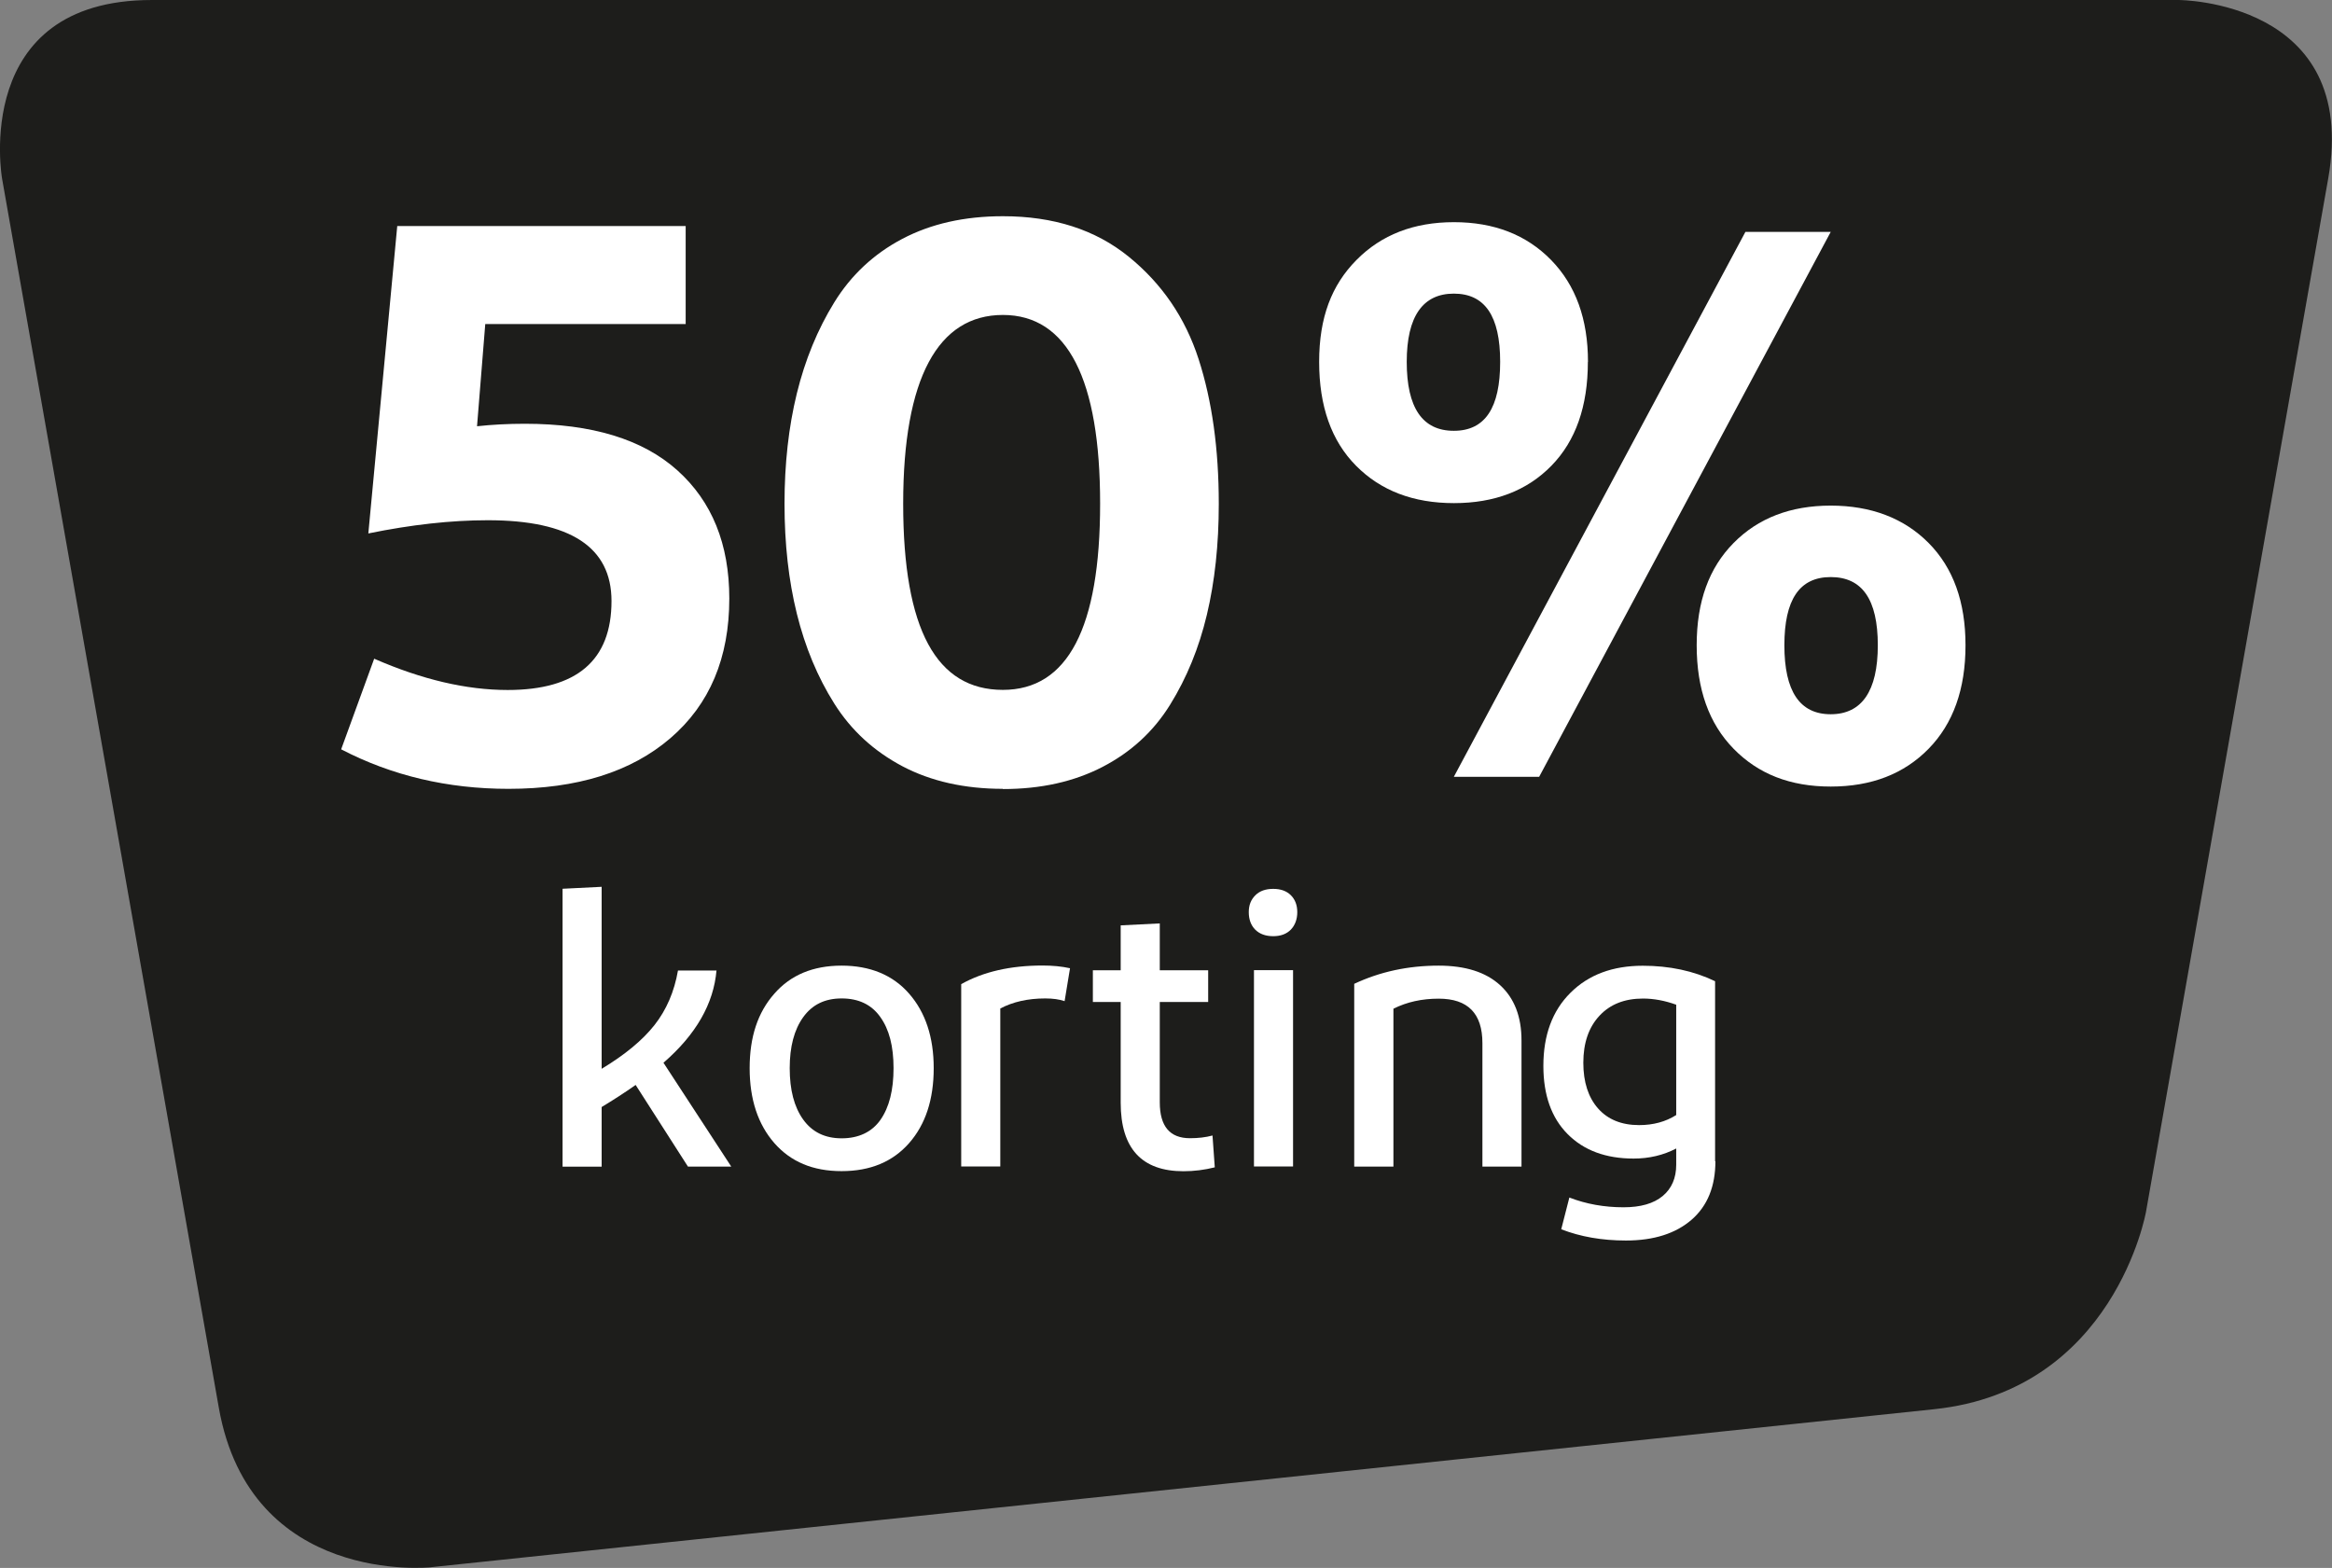
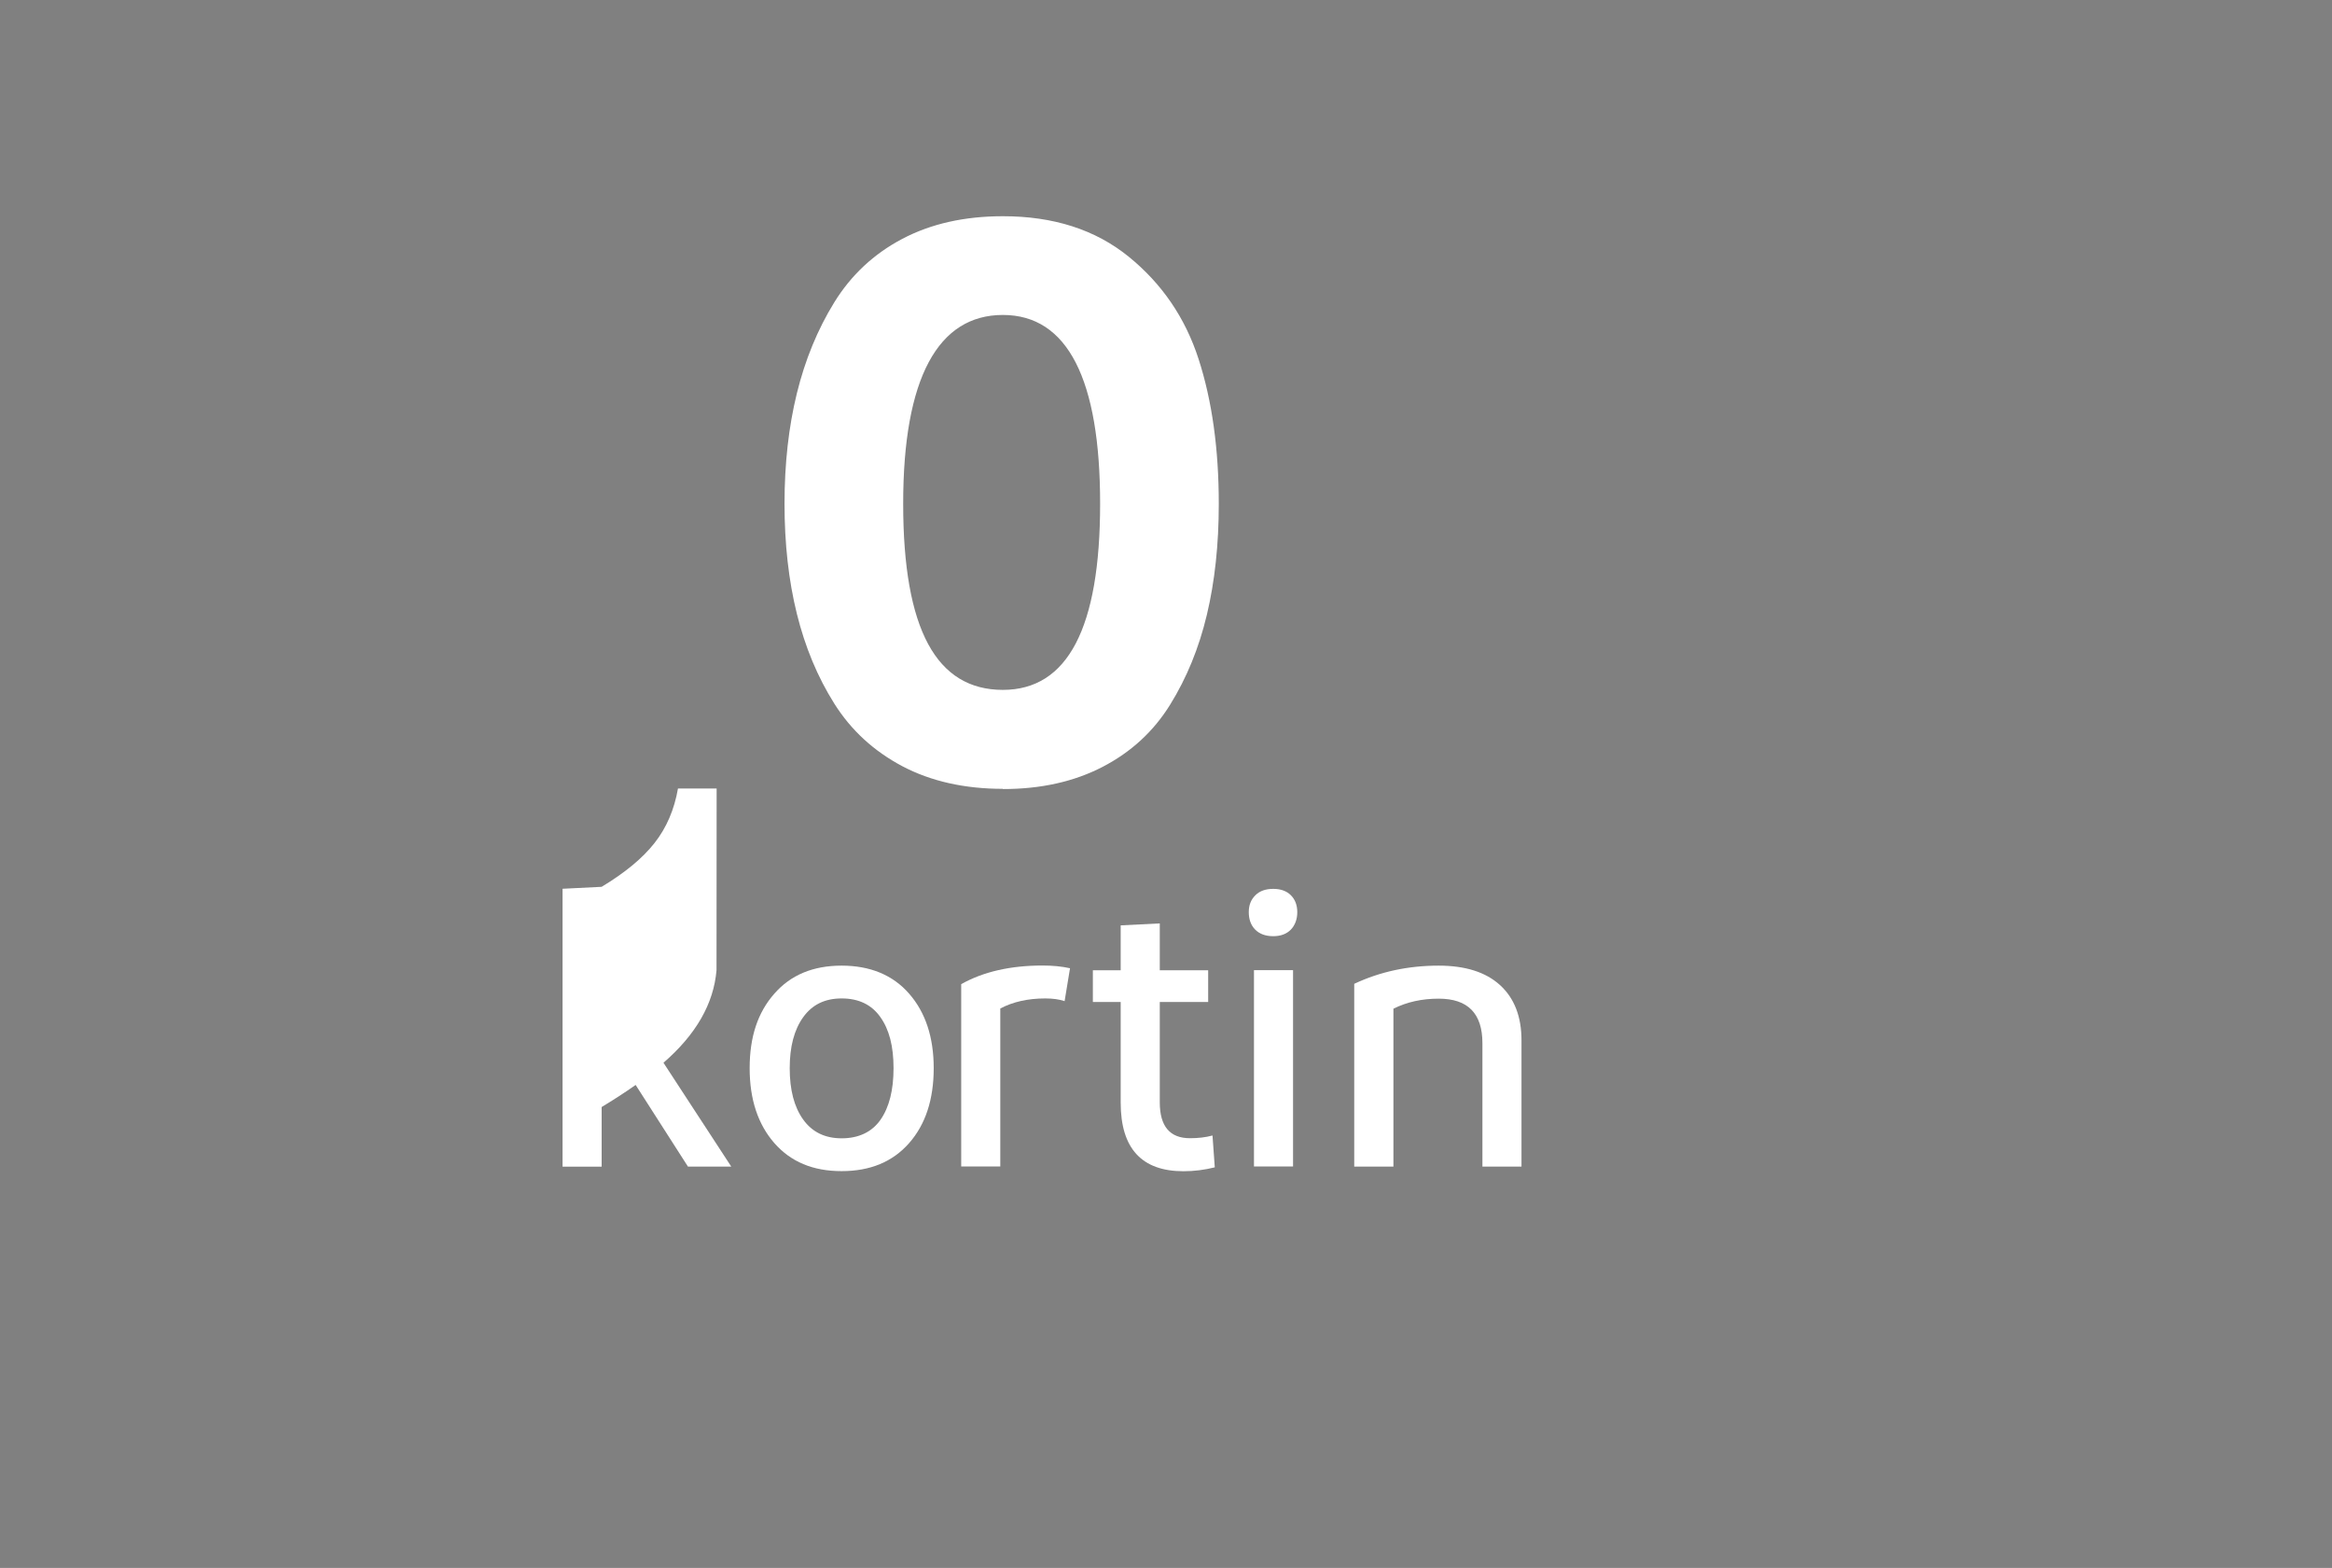
<svg xmlns="http://www.w3.org/2000/svg" id="Laag_1" width="7.6cm" height="5.11cm" viewBox="0 0 215.39 144.82">
  <rect x="0" y="0" width="215.39" height="144.82" fill="#808080" stroke="none" />
  <defs>
    <style>.cls-1{fill:#1d1d1b;}.cls-2{fill:#fff;}</style>
  </defs>
-   <path class="cls-1" d="M39.77,144.76s-16.65,1.75-19.56-14.74L.19,16.49S-2.71,0,14.02,0h187.19s16.74,0,13.83,16.49l-16.83,95.44s-2.91,16.48-19.56,18.23l-138.9,14.6h0Z" />
-   <path class="cls-2" d="M66.18,89.61c-.26,3.1-1.9,5.95-4.9,8.55l6.26,9.59h-4l-4.83-7.54c-1.02.72-2.08,1.4-3.14,2.04v5.51h-3.61v-25.67l3.61-.18v16.81c2.14-1.29,3.77-2.63,4.88-4.04s1.83-3.09,2.17-5.04h3.57,0Z" />
+   <path class="cls-2" d="M66.18,89.61c-.26,3.1-1.9,5.95-4.9,8.55l6.26,9.59h-4l-4.83-7.54c-1.02.72-2.08,1.4-3.14,2.04v5.51h-3.61v-25.67l3.61-.18c2.14-1.29,3.77-2.63,4.88-4.04s1.83-3.09,2.17-5.04h3.57,0Z" />
  <path class="cls-2" d="M86.24,98.66c0,2.88-.75,5.19-2.27,6.92s-3.59,2.59-6.24,2.59-4.69-.86-6.21-2.59c-1.51-1.73-2.28-4.03-2.28-6.92s.75-5.15,2.28-6.88c1.51-1.73,3.58-2.59,6.21-2.59s4.73.86,6.24,2.59c1.51,1.73,2.27,4.02,2.27,6.88ZM72.94,98.66c0,2.01.41,3.58,1.24,4.74s2.01,1.74,3.56,1.74,2.79-.57,3.59-1.72,1.2-2.73,1.2-4.76-.4-3.57-1.22-4.72c-.81-1.15-2.01-1.72-3.57-1.72s-2.73.58-3.56,1.74-1.24,2.72-1.24,4.7h0Z" />
  <path class="cls-2" d="M88.78,90.9c2.05-1.15,4.55-1.72,7.51-1.72.93,0,1.77.08,2.54.25l-.5,3.04c-.5-.17-1.09-.25-1.79-.25-1.59,0-2.98.31-4.15.93v14.59h-3.61v-16.84h0Z" />
  <path class="cls-2" d="M112.2,107.82c-.95.24-1.92.36-2.89.36-3.86,0-5.8-2.11-5.8-6.33v-9.3h-2.57v-2.93h2.57v-4.15l3.61-.18v4.33h4.47v2.93h-4.47v9.26c0,2.22.93,3.32,2.79,3.32.76,0,1.45-.08,2.08-.25l.21,2.93h0Z" />
  <path class="cls-2" d="M117.6,86.47c-.72,0-1.27-.21-1.67-.61-.39-.4-.59-.94-.59-1.61s.21-1.16.61-1.56.95-.59,1.65-.59,1.24.2,1.63.59.59.91.59,1.56-.2,1.2-.59,1.61c-.39.4-.93.61-1.63.61h0ZM119.43,89.61v18.13h-3.61v-18.13h3.61Z" />
  <path class="cls-2" d="M128.69,107.75h-3.61v-16.88c2.38-1.12,4.98-1.68,7.79-1.68,2.48,0,4.37.6,5.69,1.81,1.31,1.2,1.97,2.9,1.97,5.1v11.65h-3.61v-11.4c0-2.74-1.34-4.11-4.04-4.11-1.55,0-2.95.31-4.18.93v14.59h0Z" />
-   <path class="cls-2" d="M158.44,107.24c0,2.34-.73,4.14-2.2,5.42-1.47,1.27-3.48,1.92-6.06,1.92-2.22,0-4.21-.35-5.98-1.04l.75-2.93c1.55.6,3.22.9,5.01.9,1.58,0,2.78-.35,3.61-1.04.83-.69,1.25-1.66,1.25-2.89v-1.5c-1.19.62-2.5.93-3.93.93-2.57,0-4.6-.75-6.1-2.26-1.49-1.5-2.24-3.6-2.24-6.3,0-2.84.83-5.09,2.5-6.75,1.67-1.67,3.9-2.5,6.68-2.5,2.45,0,4.69.47,6.68,1.43v16.63h.03ZM146.24,98.16c0,1.79.46,3.2,1.36,4.22.9,1.02,2.17,1.54,3.79,1.54,1.31,0,2.45-.31,3.43-.93v-10.19c-1.05-.38-2.08-.57-3.07-.57-1.69,0-3.04.53-4.02,1.59-.99,1.06-1.49,2.51-1.49,4.34h0Z" />
-   <path class="cls-2" d="M63.32,29.93h-18.5l-.76,9.44c1.37-.15,2.84-.23,4.42-.23,6.19,0,10.88,1.43,14.08,4.3,3.2,2.87,4.8,6.81,4.8,11.84,0,5.48-1.81,9.78-5.44,12.9-3.63,3.12-8.61,4.68-14.96,4.68-5.63,0-10.78-1.22-15.45-3.65l3.05-8.37c4.42,1.93,8.52,2.89,12.33,2.89,6.39,0,9.59-2.74,9.59-8.22,0-4.97-3.8-7.46-11.42-7.46-3.4,0-7.08.41-11.04,1.22l2.67-28.39h26.64v9.06h0Z" />
  <path class="cls-2" d="M92.63,72.86c-3.55,0-6.65-.7-9.29-2.09-2.64-1.4-4.73-3.32-6.28-5.78-1.55-2.46-2.7-5.23-3.46-8.3s-1.14-6.46-1.14-10.16.38-7.1,1.14-10.2c.76-3.09,1.91-5.9,3.46-8.41,1.55-2.51,3.64-4.47,6.28-5.86s5.73-2.09,9.29-2.09c4.67,0,8.54,1.24,11.61,3.73s5.23,5.64,6.47,9.48,1.86,8.28,1.86,13.36c0,3.76-.37,7.17-1.1,10.24-.73,3.07-1.86,5.83-3.39,8.3-1.52,2.46-3.6,4.38-6.24,5.75-2.64,1.37-5.71,2.05-9.21,2.05h0ZM92.63,63.72c5.99,0,8.98-5.73,8.98-17.2s-3-17.43-8.98-17.43-9.21,5.81-9.21,17.43,3.07,17.2,9.21,17.2Z" />
-   <path class="cls-2" d="M146.66,33.42c0,4.1-1.12,7.3-3.37,9.6s-5.25,3.45-9,3.45-6.76-1.15-9.04-3.45-3.41-5.5-3.41-9.6,1.15-7.09,3.45-9.41c2.3-2.33,5.3-3.49,9-3.49s6.69,1.16,8.97,3.49c2.28,2.33,3.41,5.47,3.41,9.41ZM129.93,33.42c0,4.25,1.45,6.37,4.35,6.37s4.28-2.13,4.28-6.37-1.42-6.3-4.28-6.3-4.35,2.1-4.35,6.3ZM161.21,21.42h7.88l-26.93,50.33h-7.88l26.93-50.33ZM181.54,59.6c0,4.05-1.14,7.24-3.41,9.56-2.28,2.33-5.29,3.49-9.04,3.49s-6.69-1.16-8.97-3.49c-2.28-2.33-3.41-5.51-3.41-9.56s1.14-7.15,3.41-9.45,5.26-3.45,8.97-3.45,6.76,1.15,9.04,3.45c2.28,2.3,3.41,5.45,3.41,9.45ZM164.81,59.6c0,4.25,1.42,6.37,4.28,6.37s4.35-2.13,4.35-6.37-1.45-6.3-4.35-6.3-4.28,2.1-4.28,6.3Z" />
</svg>